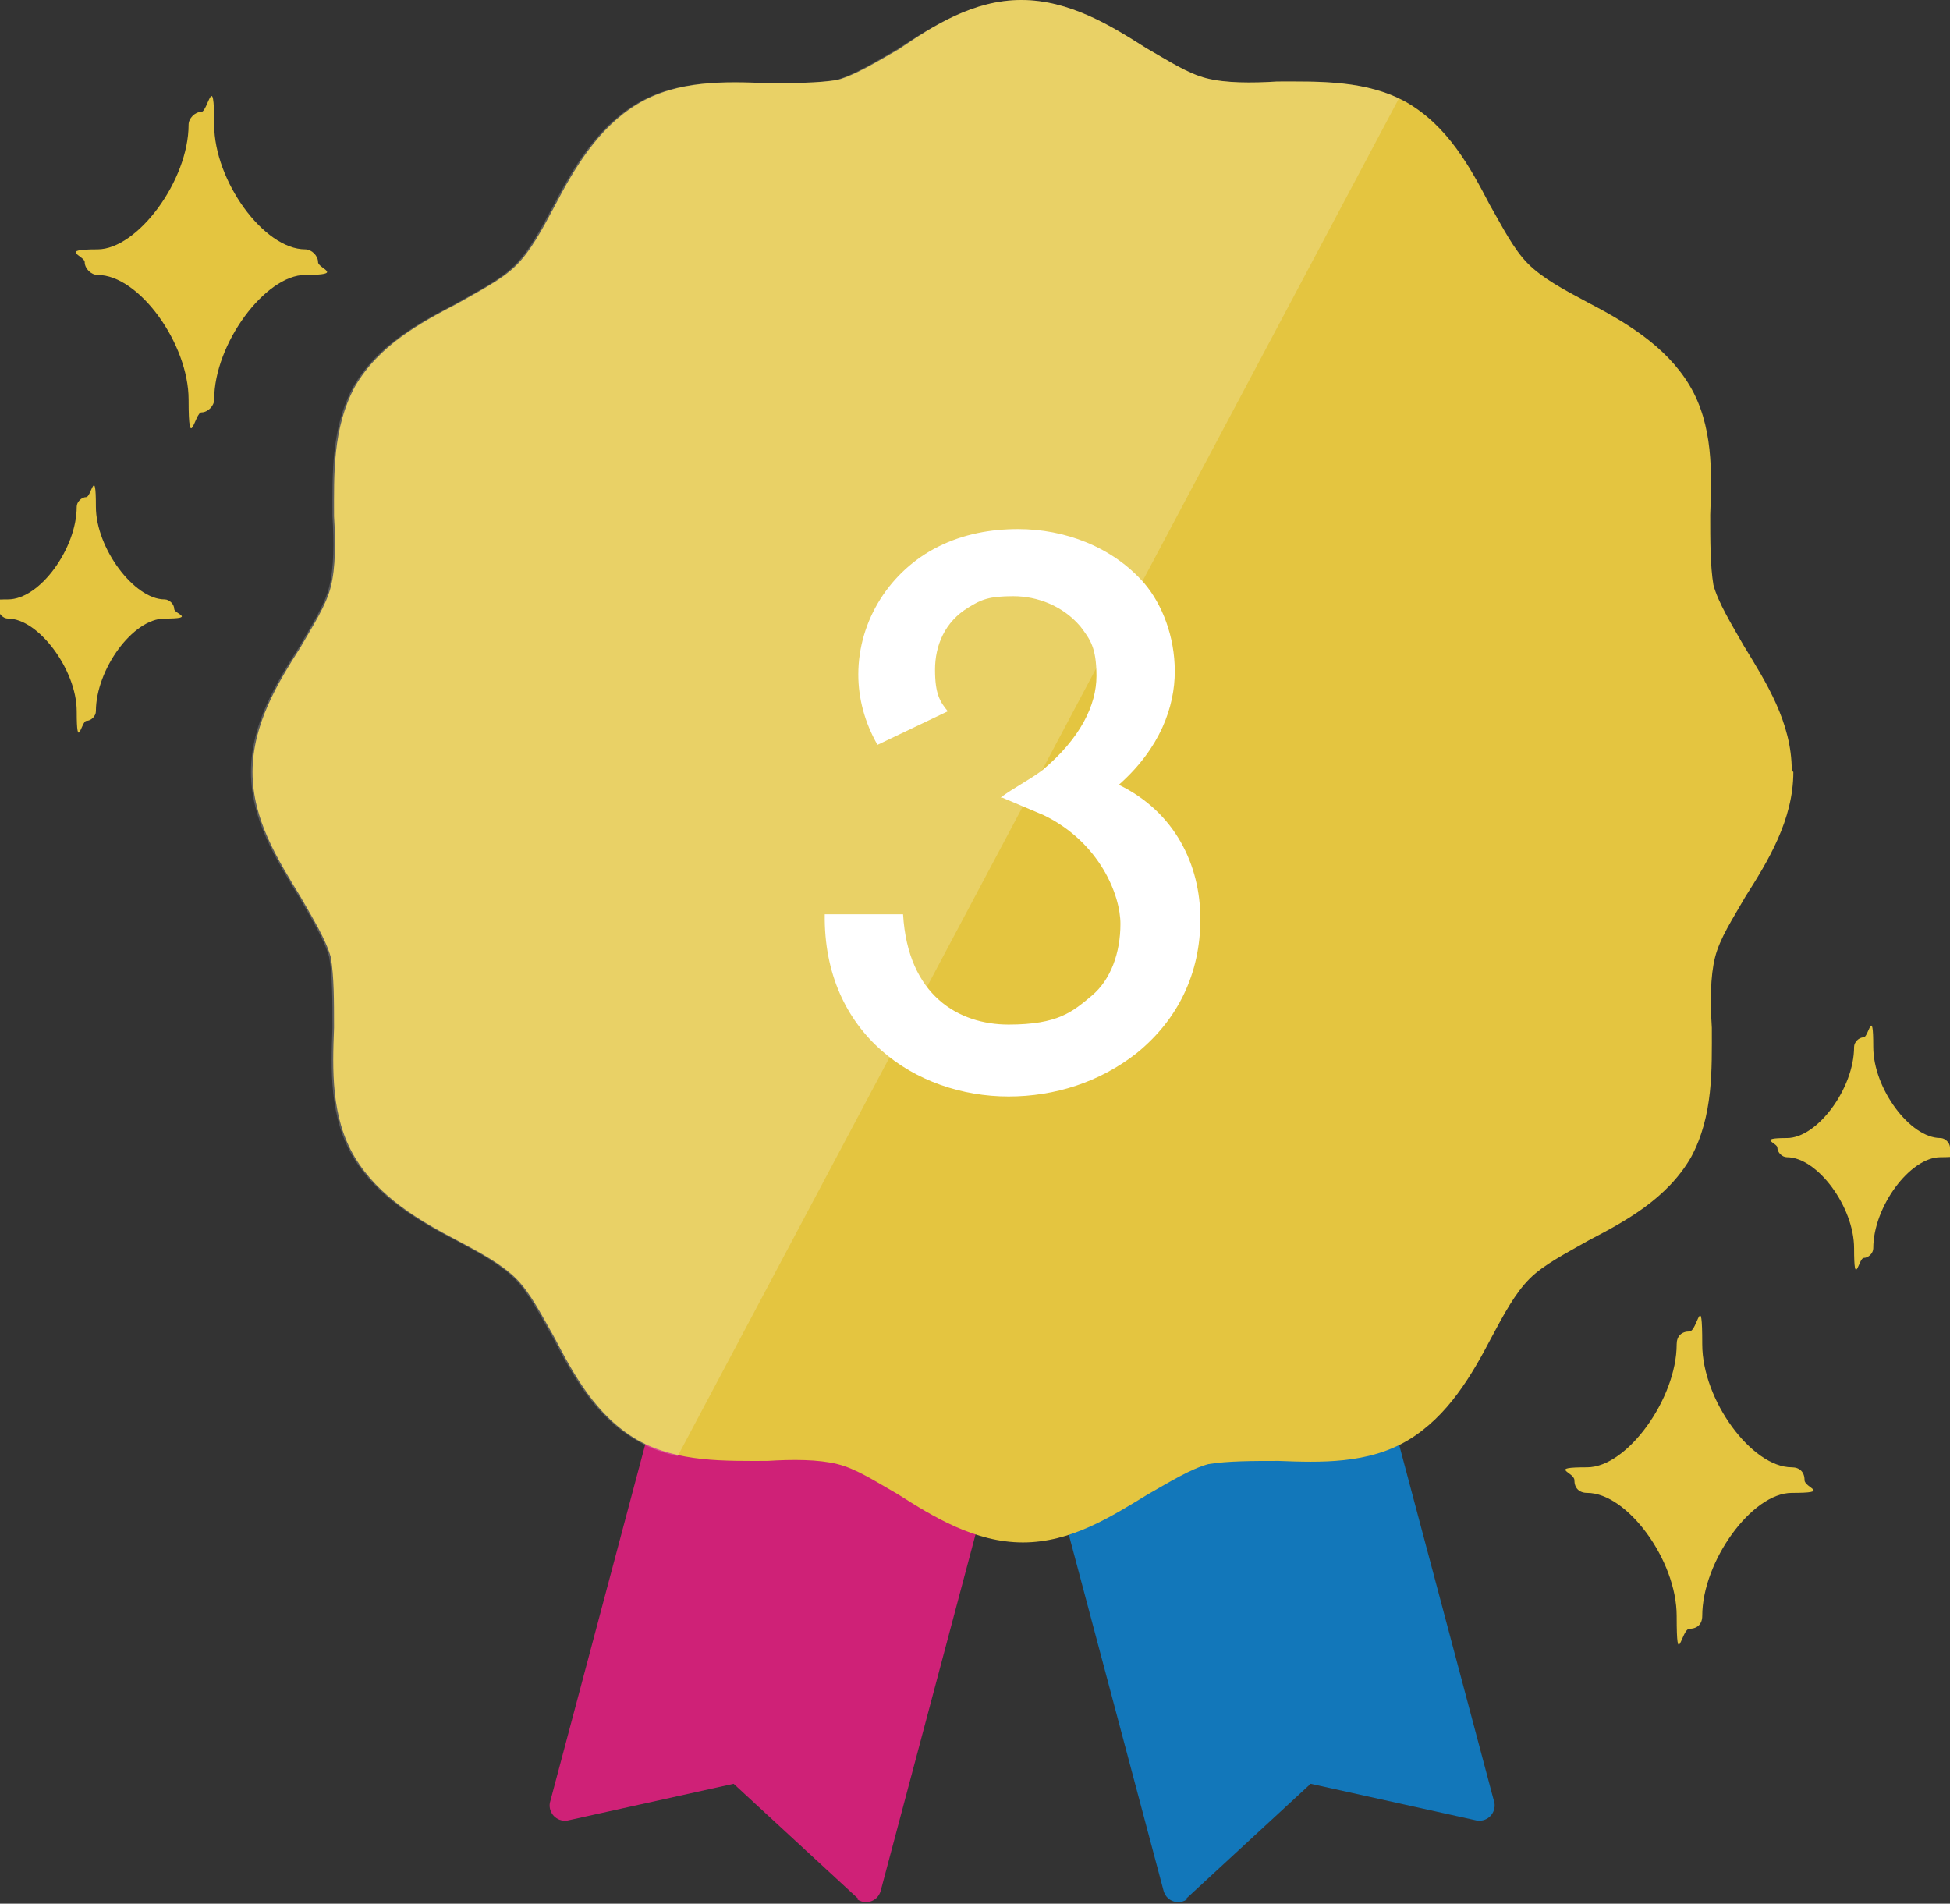
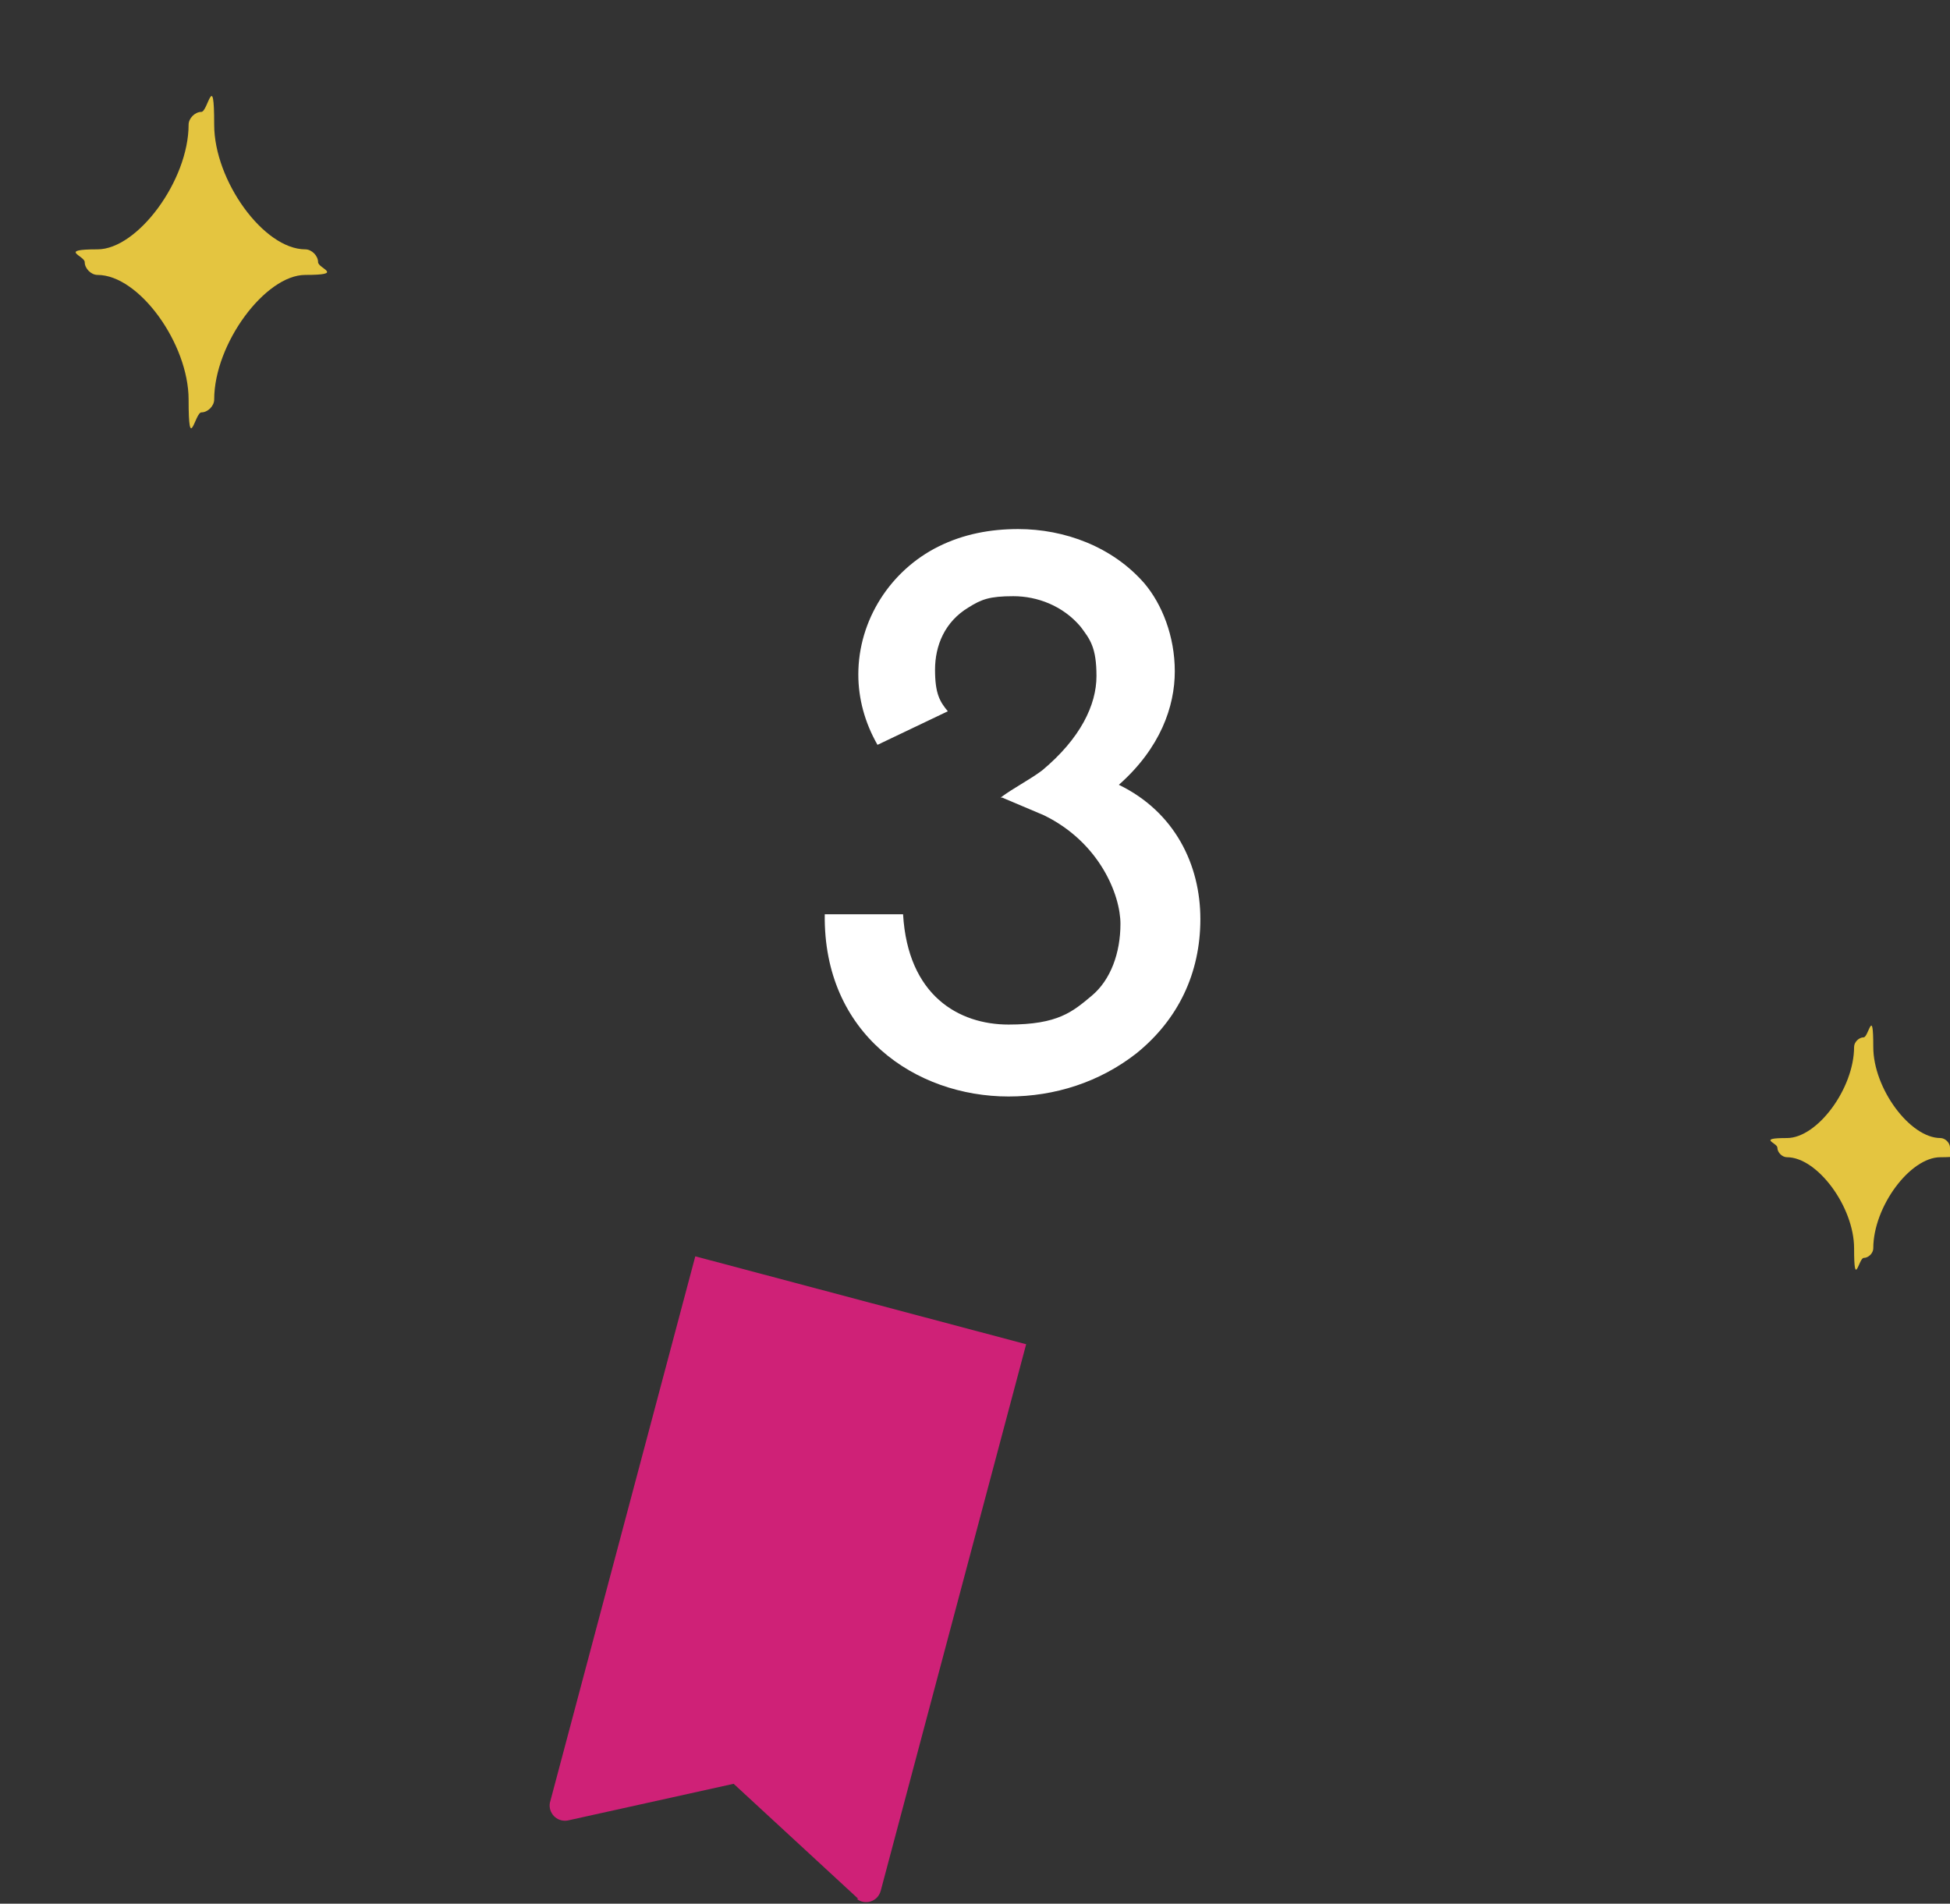
<svg xmlns="http://www.w3.org/2000/svg" width="122" height="119.1" version="1.1" viewBox="0 0 122 119.1">
  <rect x="0" y="0" width="122" height="119.1" fill="#333333" stroke="none" />
  <defs>
    <style>
      .cls-1 {
        opacity: .2;
      }

      .cls-1, .cls-2 {
        fill: #fff;
      }

      .cls-3 {
        fill: #1277ba;
      }

      .cls-4 {
        fill: #e4c540;
      }

      .cls-5 {
        fill: #cf2177;
      }

      .cls-6 {
        isolation: isolate;
      }
    </style>
  </defs>
  <g>
    <g id="_レイヤー_1" data-name="レイヤー_1">
      <g>
        <g>
          <g>
            <path class="cls-5" d="M53.7,118.8l-7.8-7.2-10.4,2.3c-.7.1-1.2-.5-1.1-1.1l9.1-34.2,20.7,5.5-9.1,34.2c-.2.7-1,.9-1.5.5Z" />
-             <path class="cls-3" d="M74.2,118.8l7.8-7.2,10.4,2.3c.7.1,1.2-.5,1.1-1.1l-9.1-34.2-20.7,5.5,9.1,34.2c.2.7,1,.9,1.5.5Z" />
          </g>
-           <path class="cls-4" d="M112.2,48.3c0,3-1.6,5.6-3,7.8-.8,1.4-1.6,2.6-1.9,3.8-.3,1.2-.3,2.8-.2,4.4,0,2.6.1,5.5-1.3,8.1-1.5,2.6-4.1,4-6.4,5.2-1.4.8-2.8,1.5-3.7,2.4-.9.9-1.6,2.2-2.4,3.7-1.2,2.3-2.7,4.9-5.2,6.4-2.5,1.5-5.5,1.4-8.1,1.3-1.6,0-3.2,0-4.4.2-1.1.3-2.4,1.1-3.8,1.9-2.3,1.4-4.8,3-7.8,3s-5.6-1.6-7.8-3c-1.4-.8-2.6-1.6-3.8-1.9-1.2-.3-2.8-.3-4.4-.2-2.6,0-5.6.1-8.1-1.3-2.6-1.5-4-4.1-5.2-6.4-.8-1.4-1.5-2.8-2.4-3.7-.9-.9-2.2-1.6-3.7-2.4-2.3-1.2-4.9-2.7-6.4-5.2-1.5-2.5-1.4-5.5-1.3-8.1,0-1.7,0-3.2-.2-4.4-.3-1.1-1.1-2.4-1.9-3.8-1.4-2.3-3-4.8-3-7.8s1.6-5.6,3-7.8c.8-1.4,1.6-2.6,1.9-3.8.3-1.2.3-2.8.2-4.4,0-2.6-.1-5.5,1.3-8.1,1.5-2.6,4.1-4,6.4-5.2,1.4-.8,2.8-1.5,3.7-2.4.9-.9,1.6-2.2,2.4-3.7,1.2-2.3,2.7-4.9,5.2-6.4,2.5-1.5,5.5-1.4,8.1-1.3,1.6,0,3.2,0,4.4-.2,1.1-.3,2.4-1.1,3.8-1.9C58.4,1.6,60.9,0,63.9,0s5.6,1.6,7.8,3c1.4.8,2.6,1.6,3.8,1.9,1.2.3,2.8.3,4.4.2,2.6,0,5.6-.1,8.1,1.3,2.6,1.5,4,4.1,5.2,6.4.8,1.4,1.5,2.8,2.4,3.7.9.9,2.2,1.6,3.7,2.4,2.3,1.2,4.9,2.7,6.4,5.2,1.5,2.5,1.4,5.5,1.3,8.1,0,1.6,0,3.2.2,4.4.3,1.1,1.1,2.4,1.9,3.8,1.4,2.3,3,4.8,3,7.8Z" />
          <g>
            <path class="cls-4" d="M19.1,15.6c-2.6,0-5.7-4.3-5.7-7.8s-.4-.8-.8-.8-.8.4-.8.8c0,3.5-3.2,7.8-5.7,7.8s-.8.4-.8.8.4.8.8.8c2.6,0,5.7,4.3,5.7,7.8s.4.8.8.8.8-.4.8-.8c0-3.5,3.2-7.8,5.7-7.8s.8-.4.8-.8-.4-.8-.8-.8Z" />
-             <path class="cls-4" d="M112.1,91.8c-2.5,0-5.6-4.2-5.6-7.7s-.3-.8-.8-.8-.8.3-.8.8c0,3.4-3.1,7.7-5.6,7.7s-.8.3-.8.8.3.8.8.8c2.5,0,5.6,4.2,5.6,7.7s.3.8.8.8.8-.3.8-.8c0-3.4,3.1-7.7,5.6-7.7s.8-.3.8-.8-.3-.8-.8-.8Z" />
-             <path class="cls-4" d="M10.3,37.5c-1.9,0-4.3-3.2-4.3-5.8s-.3-.6-.6-.6-.6.3-.6.6c0,2.6-2.3,5.8-4.3,5.8s-.6.3-.6.6.3.6.6.6c1.9,0,4.3,3.2,4.3,5.8s.3.6.6.6.6-.3.6-.6c0-2.6,2.3-5.8,4.3-5.8s.6-.3.6-.6-.3-.6-.6-.6Z" />
-             <path class="cls-4" d="M121.4,71.2c-1.9,0-4.2-3.1-4.2-5.7s-.3-.6-.6-.6-.6.3-.6.6c0,2.6-2.3,5.7-4.2,5.7s-.6.3-.6.6.3.6.6.6c1.9,0,4.2,3.1,4.2,5.7s.3.6.6.6.6-.3.6-.6c0-2.6,2.3-5.7,4.2-5.7s.6-.3.6-.6-.3-.6-.6-.6Z" />
+             <path class="cls-4" d="M121.4,71.2c-1.9,0-4.2-3.1-4.2-5.7s-.3-.6-.6-.6-.6.3-.6.6c0,2.6-2.3,5.7-4.2,5.7s-.6.3-.6.6.3.6.6.6c1.9,0,4.2,3.1,4.2,5.7s.3.6.6.6.6-.3.6-.6c0-2.6,2.3-5.7,4.2-5.7s.6-.3.6-.6-.3-.6-.6-.6" />
          </g>
-           <path class="cls-1" d="M87.5,6.2l-45.1,84.9c-.9-.2-1.8-.5-2.6-1-2.6-1.5-4-4.1-5.2-6.4-.8-1.4-1.5-2.8-2.4-3.7-.9-.9-2.2-1.6-3.7-2.4-2.3-1.2-4.9-2.7-6.4-5.2-1.5-2.5-1.4-5.5-1.3-8.1,0-1.7,0-3.2-.2-4.4-.3-1.1-1.1-2.4-1.9-3.8-1.4-2.3-3-4.8-3-7.8s1.6-5.6,3-7.8c.8-1.4,1.6-2.6,1.9-3.8.3-1.2.3-2.8.2-4.4,0-2.6-.1-5.5,1.3-8.1,1.5-2.6,4.1-4,6.4-5.2,1.4-.8,2.8-1.5,3.7-2.4.9-.9,1.6-2.2,2.4-3.7,1.2-2.3,2.7-4.9,5.2-6.4,2.5-1.5,5.5-1.4,8.1-1.3,1.6,0,3.2,0,4.4-.2,1.1-.3,2.4-1.1,3.8-1.9C58.4,1.6,60.9,0,63.9,0s5.6,1.6,7.8,3c1.4.8,2.6,1.6,3.8,1.9,1.2.3,2.8.3,4.4.2,2.4,0,5.1-.1,7.5,1Z" />
        </g>
        <g id="_食べてもシリーズが" data-name="食べてもシリーズが">
          <g class="cls-6">
            <path class="cls-2" d="M62.6,49.9c.8-.6,1.8-1.1,2.6-1.7,2.4-2,3.4-4.1,3.4-5.9s-.4-2.3-1-3.1c-1.1-1.3-2.7-1.9-4.2-1.9s-2,.2-2.8.7c-1.5.9-2.1,2.4-2.1,3.9s.3,2,.8,2.6l-4.4,2.1c-.8-1.4-1.2-2.9-1.2-4.4,0-3.4,2-6.5,5-8,1.6-.8,3.3-1.1,5-1.1,2.9,0,5.9,1.1,7.9,3.4,1.1,1.3,1.9,3.3,1.9,5.5s-.9,4.8-3.5,7.1c3.5,1.7,5.1,5,5.1,8.4s-1.4,6.3-4,8.4c-2.3,1.8-5.1,2.7-8,2.7-5.8,0-11.6-3.9-11.5-11.4h4.9c.3,5.1,3.5,6.9,6.6,6.9s4-.8,5.2-1.8,1.8-2.7,1.8-4.5-1.3-5.1-4.8-6.8l-2.6-1.1Z" />
          </g>
        </g>
      </g>
    </g>
  </g>
</svg>